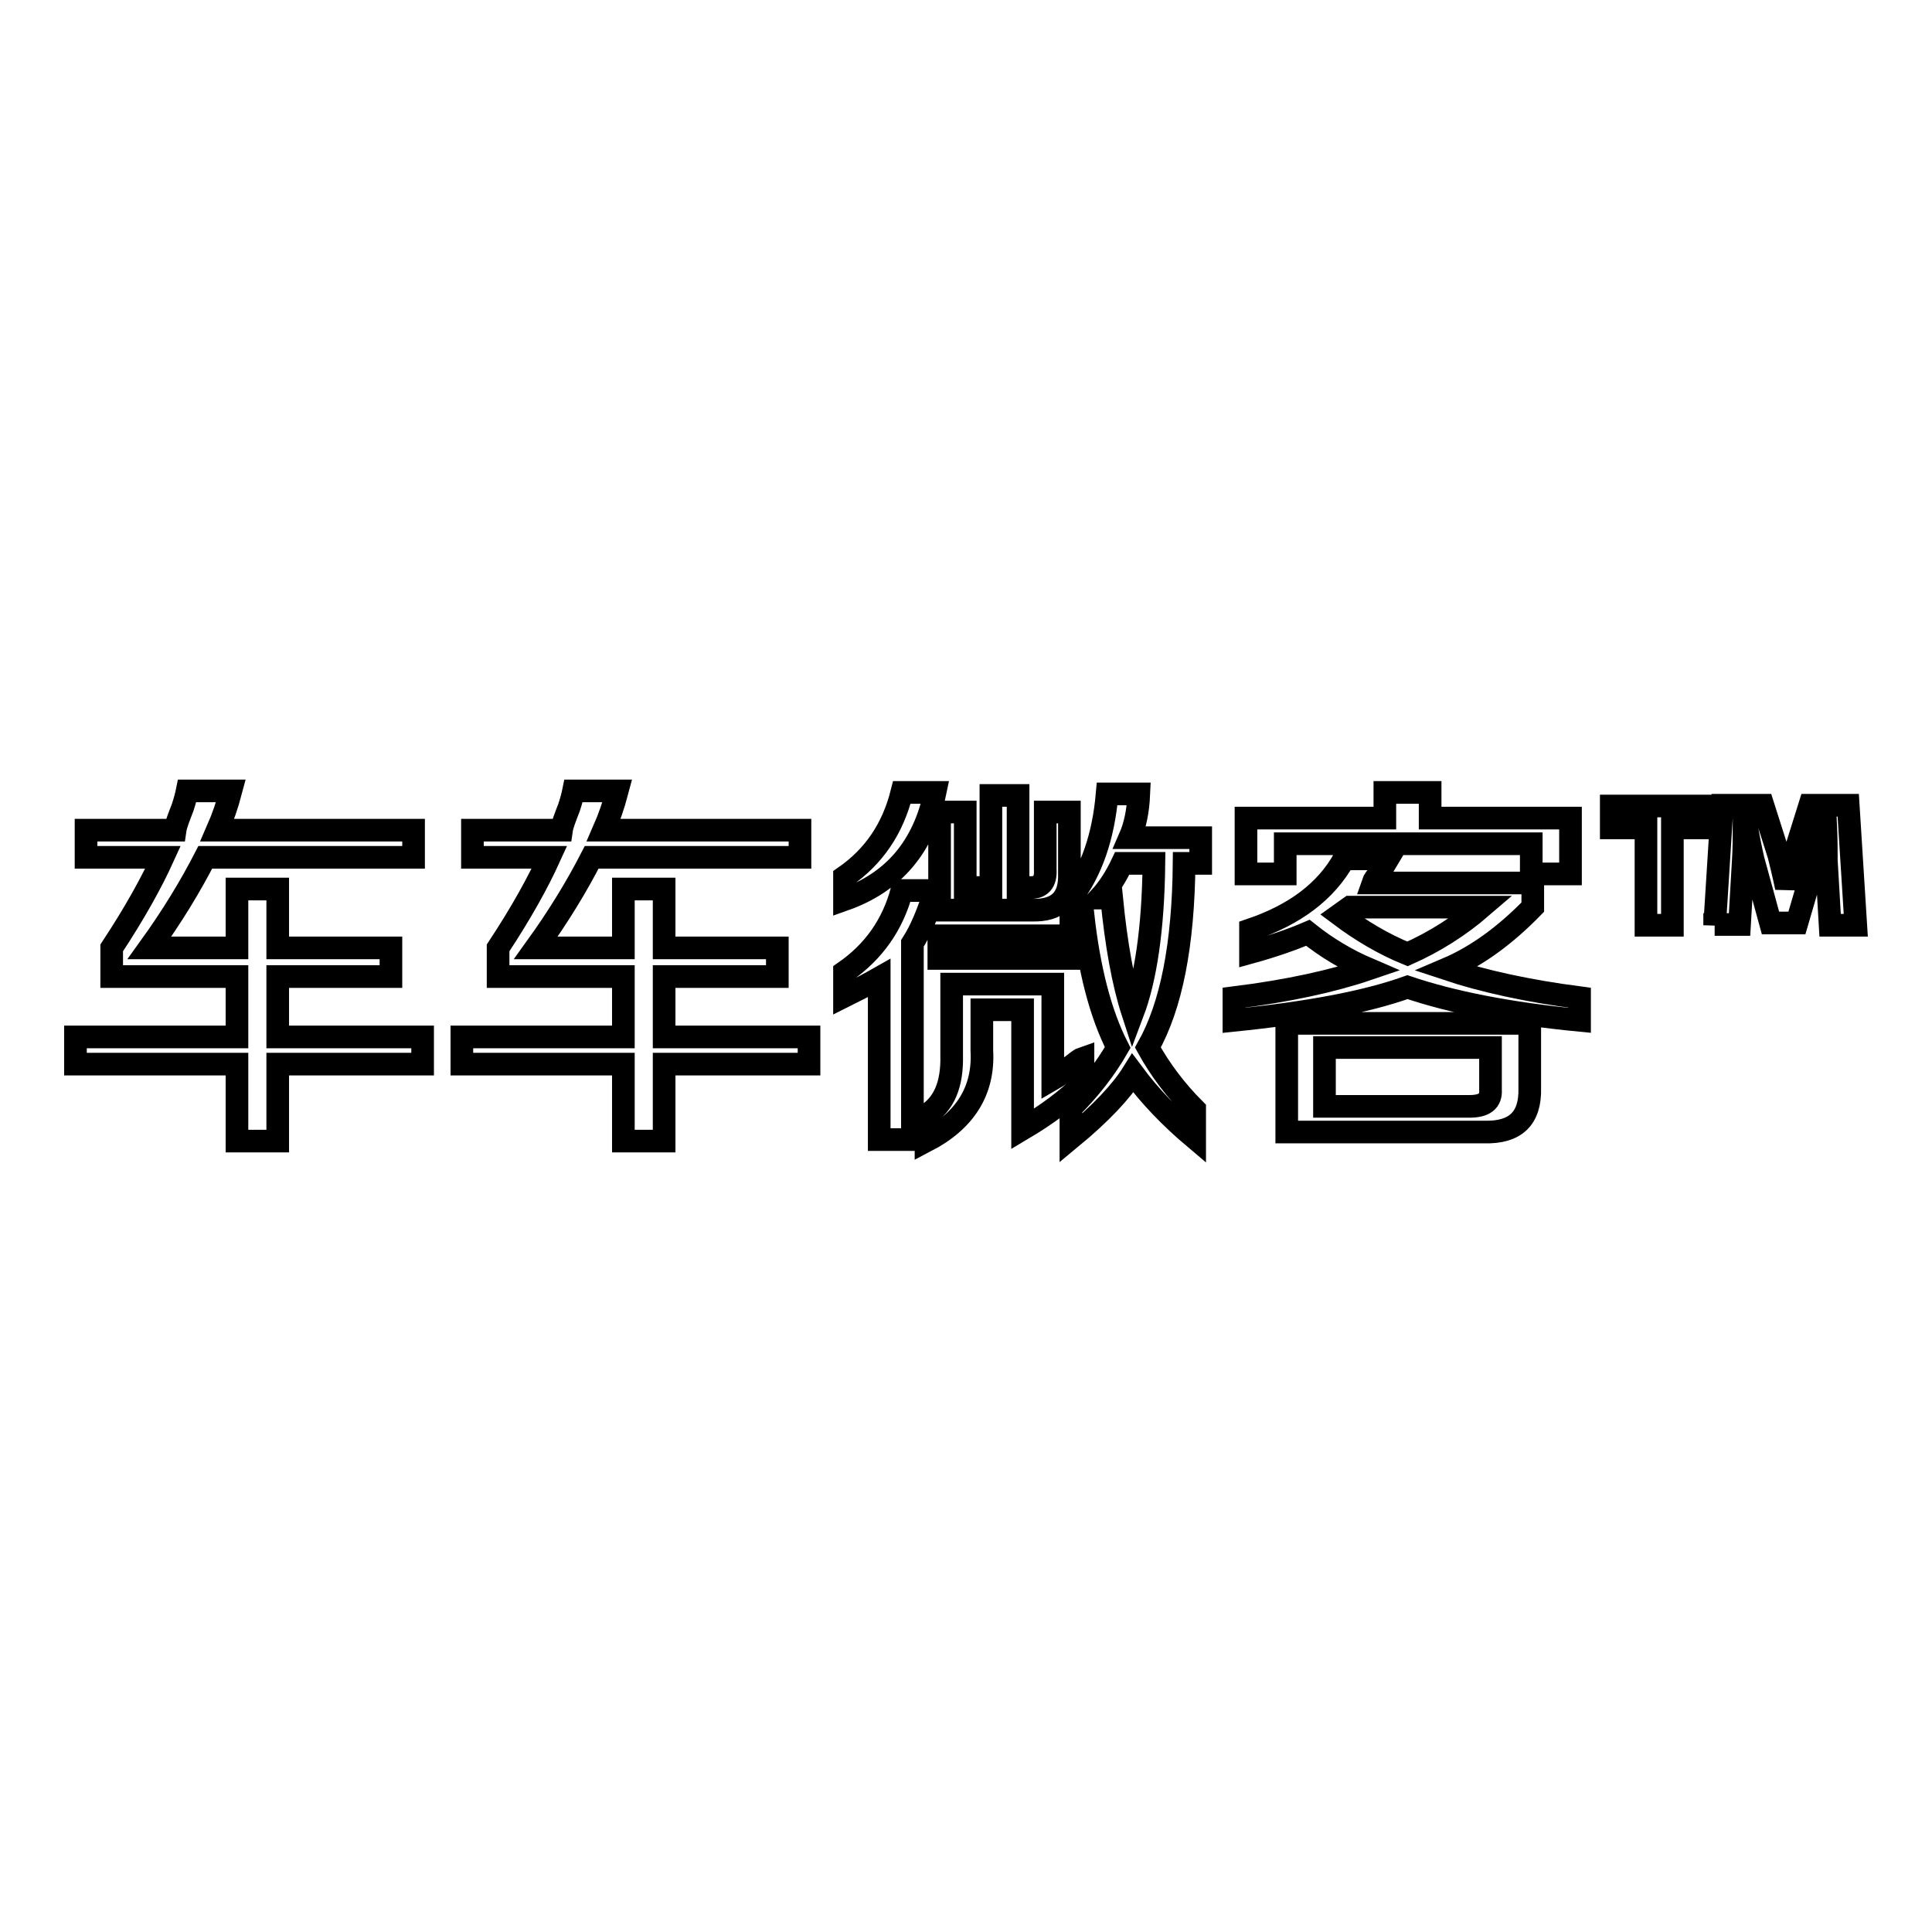
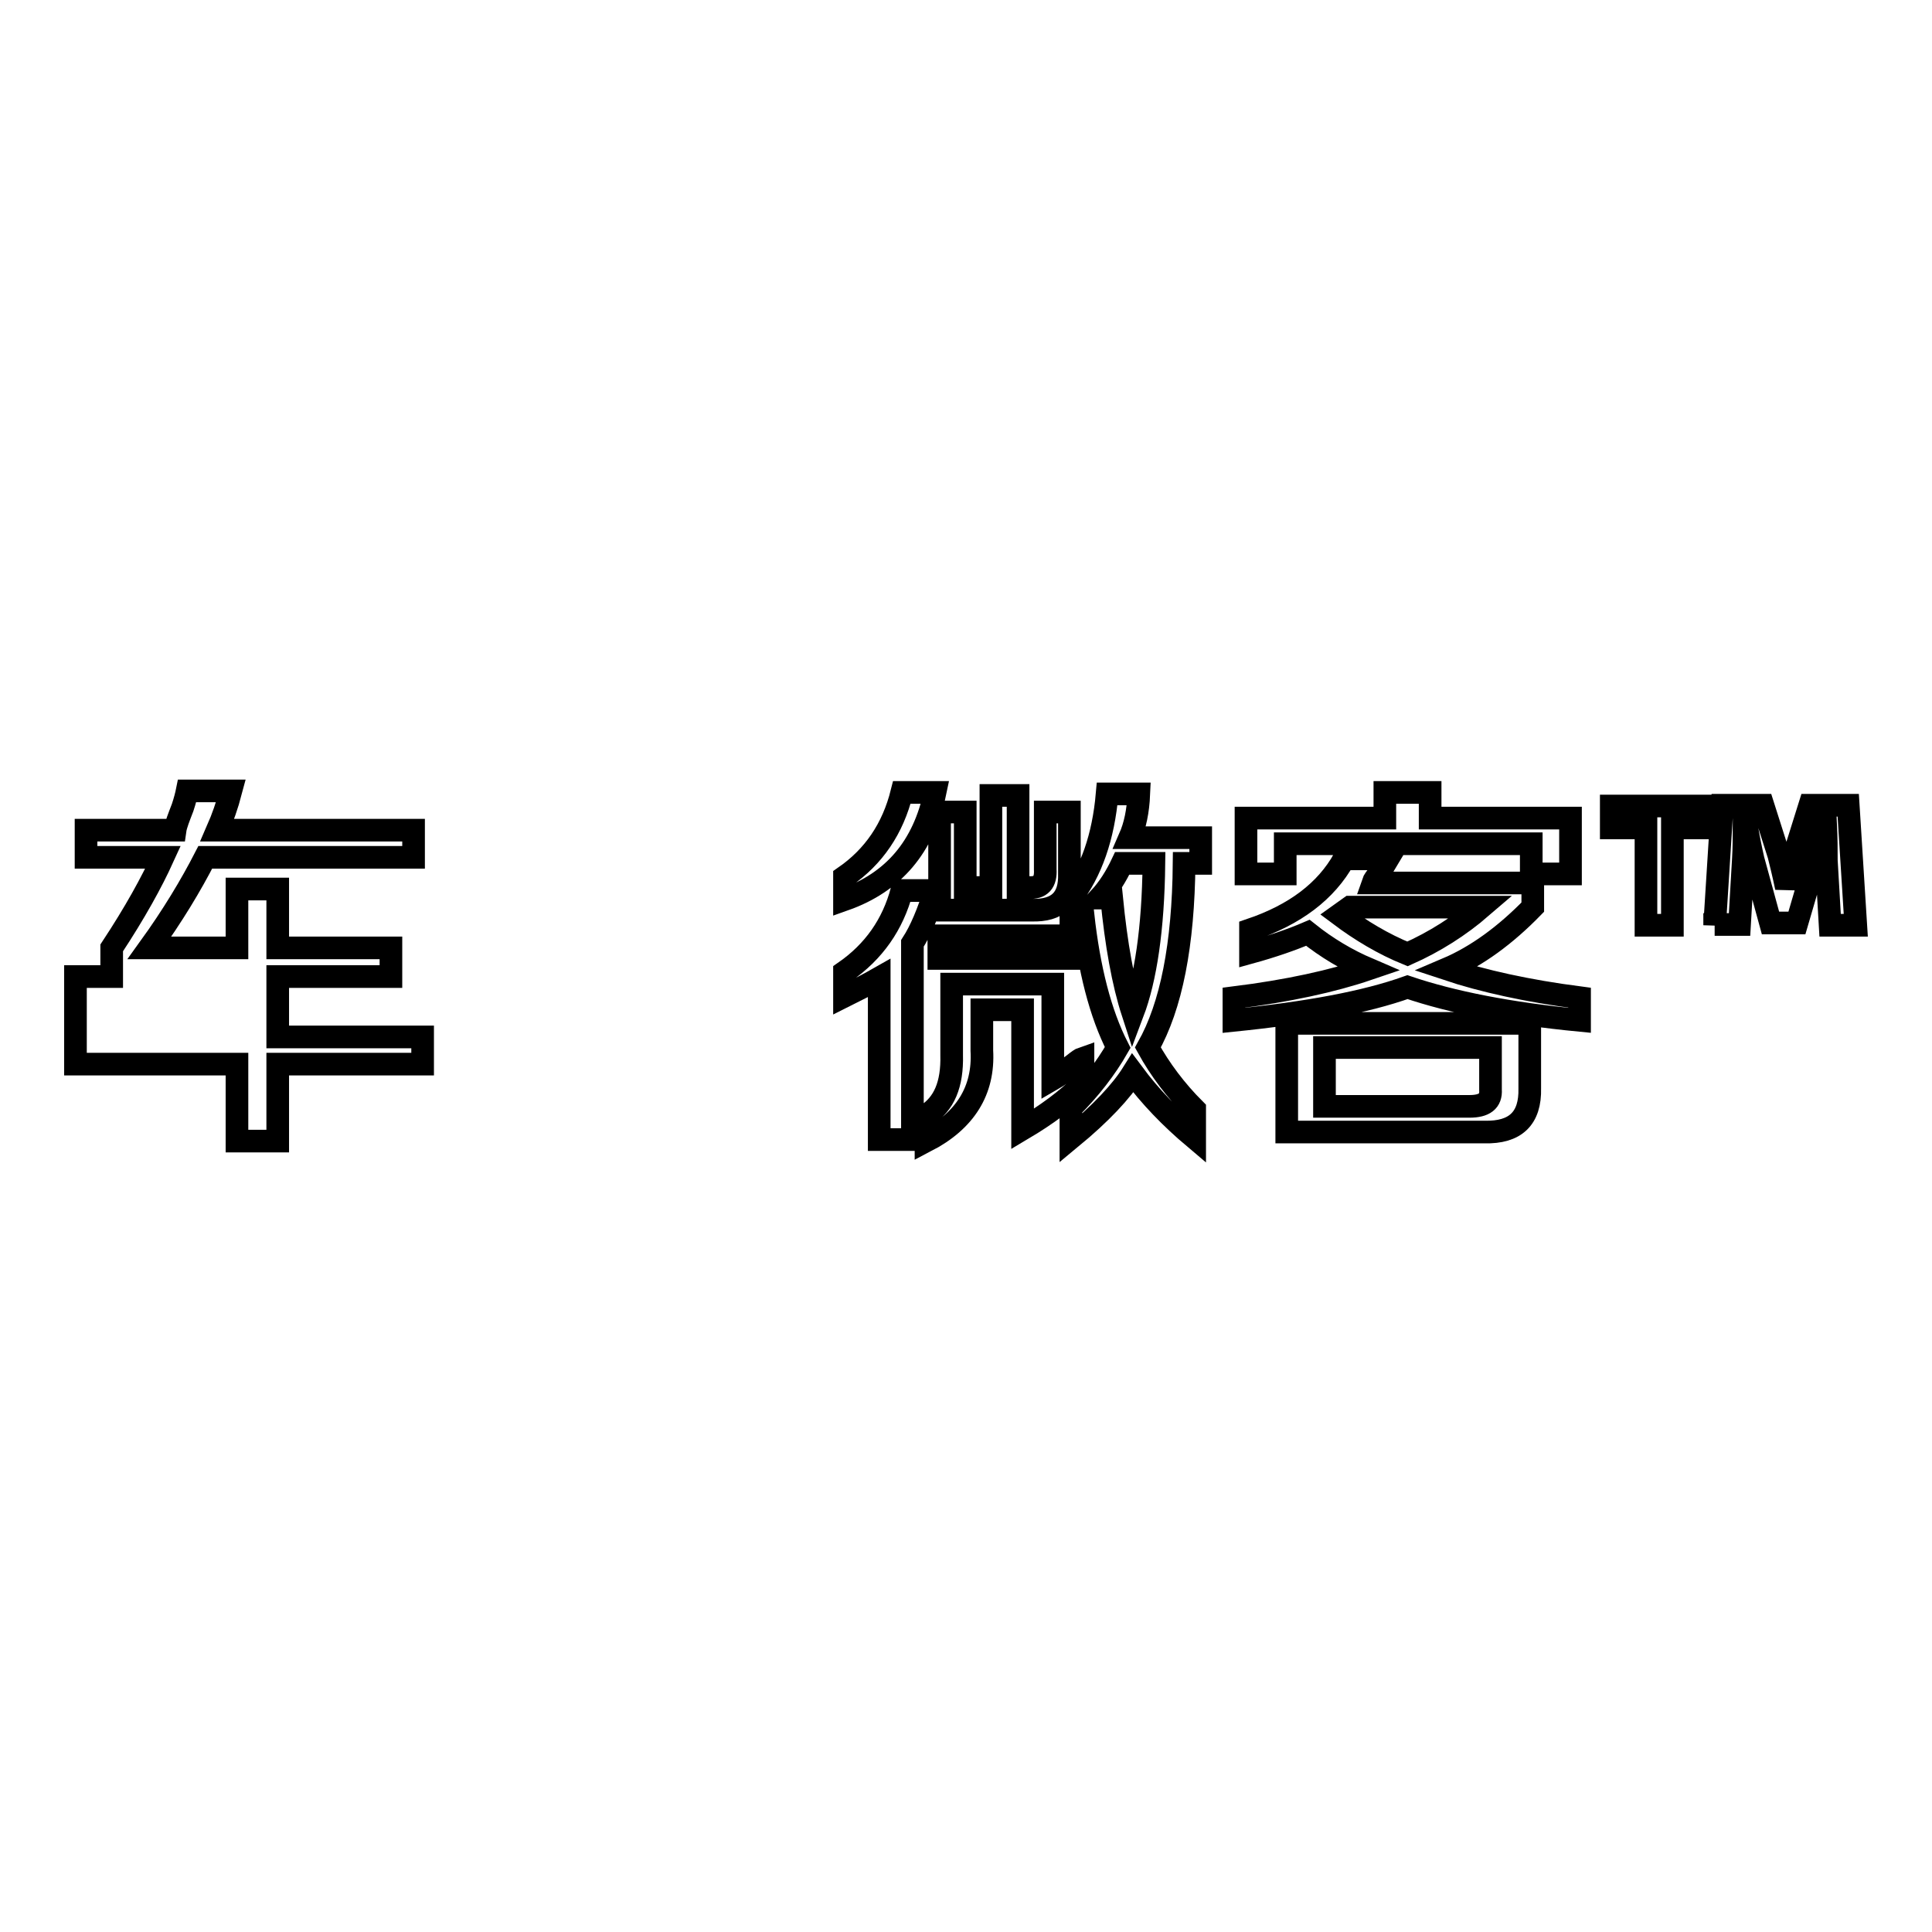
<svg xmlns="http://www.w3.org/2000/svg" version="1.1" x="0px" y="0px" viewBox="0 0 256 256" enable-background="new 0 0 256 256" xml:space="preserve">
  <g>
    <g>
-       <path stroke-width="3" fill-opacity="0" stroke="#000000" d="M11.4,113.6V110h11.8c0.1-0.7,0.5-1.7,1-3c0.3-0.9,0.5-1.7,0.6-2.2h5.8c-0.5,1.9-1.1,3.6-1.8,5.2h26v3.6H27.2c-1.9,3.7-4.3,7.7-7.4,12h11.6v-7.8h5.4v7.8h15v3.8h-15v8H56v3.6H36.8v10.2h-5.4V141H10v-3.6h21.4v-8H14.8v-3.8c3.1-4.7,5.3-8.7,6.8-12L11.4,113.6z" />
-       <path stroke-width="3" fill-opacity="0" stroke="#000000" d="M62.6,113.6V110h11.8c0.1-0.7,0.5-1.7,1-3c0.3-0.9,0.5-1.7,0.6-2.2h5.8c-0.5,1.9-1.1,3.6-1.8,5.2h26v3.6H78.4c-1.9,3.7-4.3,7.7-7.4,12h11.6v-7.8H88v7.8h15v3.8H88v8h19.2v3.6H88v10.2h-5.4V141H61.2v-3.6h21.4v-8H66v-3.8c3.1-4.7,5.3-8.7,6.8-12L62.6,113.6L62.6,113.6z" />
+       <path stroke-width="3" fill-opacity="0" stroke="#000000" d="M11.4,113.6V110h11.8c0.1-0.7,0.5-1.7,1-3c0.3-0.9,0.5-1.7,0.6-2.2h5.8c-0.5,1.9-1.1,3.6-1.8,5.2h26v3.6H27.2c-1.9,3.7-4.3,7.7-7.4,12h11.6v-7.8h5.4v7.8h15v3.8h-15v8H56v3.6H36.8v10.2h-5.4V141H10v-3.6v-8H14.8v-3.8c3.1-4.7,5.3-8.7,6.8-12L11.4,113.6z" />
      <path stroke-width="3" fill-opacity="0" stroke="#000000" d="M111.9,119.2v-3c3.9-2.7,6.4-6.4,7.6-11.2h4.4C122.4,112.2,118.4,116.9,111.9,119.2z M111.9,132v-3.2c3.9-2.7,6.4-6.3,7.6-10.8h4.4c-0.9,2.9-1.9,5.3-3,7v26h-4.4v-21.4C115.1,130.4,113.5,131.2,111.9,132z M122.7,151.2v-3.4c2.4-1.5,3.5-4.1,3.4-8v-9.4h13.4V143c0.7-0.4,1.6-1.1,2.8-2c0.5-0.4,0.9-0.7,1.2-0.8v3.4c-2.1,2.1-4.8,4.1-8,6v-15.8h-5.4v5.4C130.4,144.5,127.9,148.5,122.7,151.2z M124.4,127v-3h17.4v3H124.4z M124.5,120.6v-13h3.4v10h3.4v-12.2h3.6v12.2h1.4c1.6,0.1,2.3-0.7,2.2-2.4v-7.6h3.2v8.2c0.1,3.3-1.5,4.9-5,4.8H124.5L124.5,120.6z M158.3,150.8c-3.2-2.7-5.9-5.5-8.2-8.6c-1.5,2.4-4.2,5.3-8.2,8.6v-4c2.5-2.5,4.6-5.2,6.2-8c-2.3-4.5-3.8-10.4-4.6-17.6l-1.6,1.2V119c2.7-3.5,4.3-8.1,4.8-13.8h4.2c-0.1,2.3-0.5,4.2-1.2,5.8h9.4v3.4h-2.2c-0.1,10.8-1.7,18.9-4.8,24.4c1.6,2.9,3.7,5.7,6.2,8.2V150.8L158.3,150.8z M150.1,134.2c1.7-4.5,2.7-11.1,2.8-19.8h-4.2c-0.8,1.7-1.8,3.3-3,4.6h1.6C147.9,125.1,148.8,130.2,150.1,134.2z" />
      <path stroke-width="3" fill-opacity="0" stroke="#000000" d="M163.5,135.2v-3c7.2-0.9,13.1-2.2,17.8-3.8c-2.8-1.2-5.5-2.8-8-4.8c-2.1,0.9-4.7,1.8-7.6,2.6v-3c5.9-2,10-5.1,12.4-9.4h5.8c-0.3,0.5-0.7,1.2-1.2,2c-0.4,0.5-0.7,0.9-0.8,1.2h21.2v3.2c-3.6,3.7-7.4,6.5-11.4,8.2c4.8,1.6,10.7,2.9,17.6,3.8v3c-9.3-0.9-16.9-2.4-22.8-4.4C180.9,132.8,173.3,134.2,163.5,135.2z M165.1,115.8v-7.4h18.4V105h6v3.4h18.6v7.4h-5.2v-4h-32.6v4H165.1z M170.5,150v-14.4h32.2v8.6c0.1,4-1.9,5.9-6,5.8L170.5,150L170.5,150z M175.5,146.6h19.2c2,0,2.9-0.7,2.8-2.2v-5.6h-22V146.6L175.5,146.6z M178.9,120.2l-1.4,1c2.8,2.1,5.8,3.9,9,5.2c3.6-1.6,6.9-3.7,9.8-6.2H178.9z" />
      <path stroke-width="3" fill-opacity="0" stroke="#000000" d="M213.5,106.8h12.7v2.9h-4.6v12.9h-3.5v-12.9h-4.6V106.8L213.5,106.8z M227.2,122.6l1-15.9h5.4l2.1,6.6c0.3,1.2,0.6,2.4,1,4.3h0c0.4-1.5,0.7-3,1-4.2l2.1-6.7h5.1l1,15.9h-3.4l-0.5-8.6c0-1.4,0-3-0.1-5h-0.1c-0.4,1.7-0.9,3.6-1.3,5.1l-2.4,8.2h-3.5l-2.3-8.4c-0.3-1.3-0.7-3.3-1-5h-0.2c0,1.7,0,3.4-0.1,5l-0.5,8.6H227.2L227.2,122.6z" />
    </g>
  </g>
</svg>